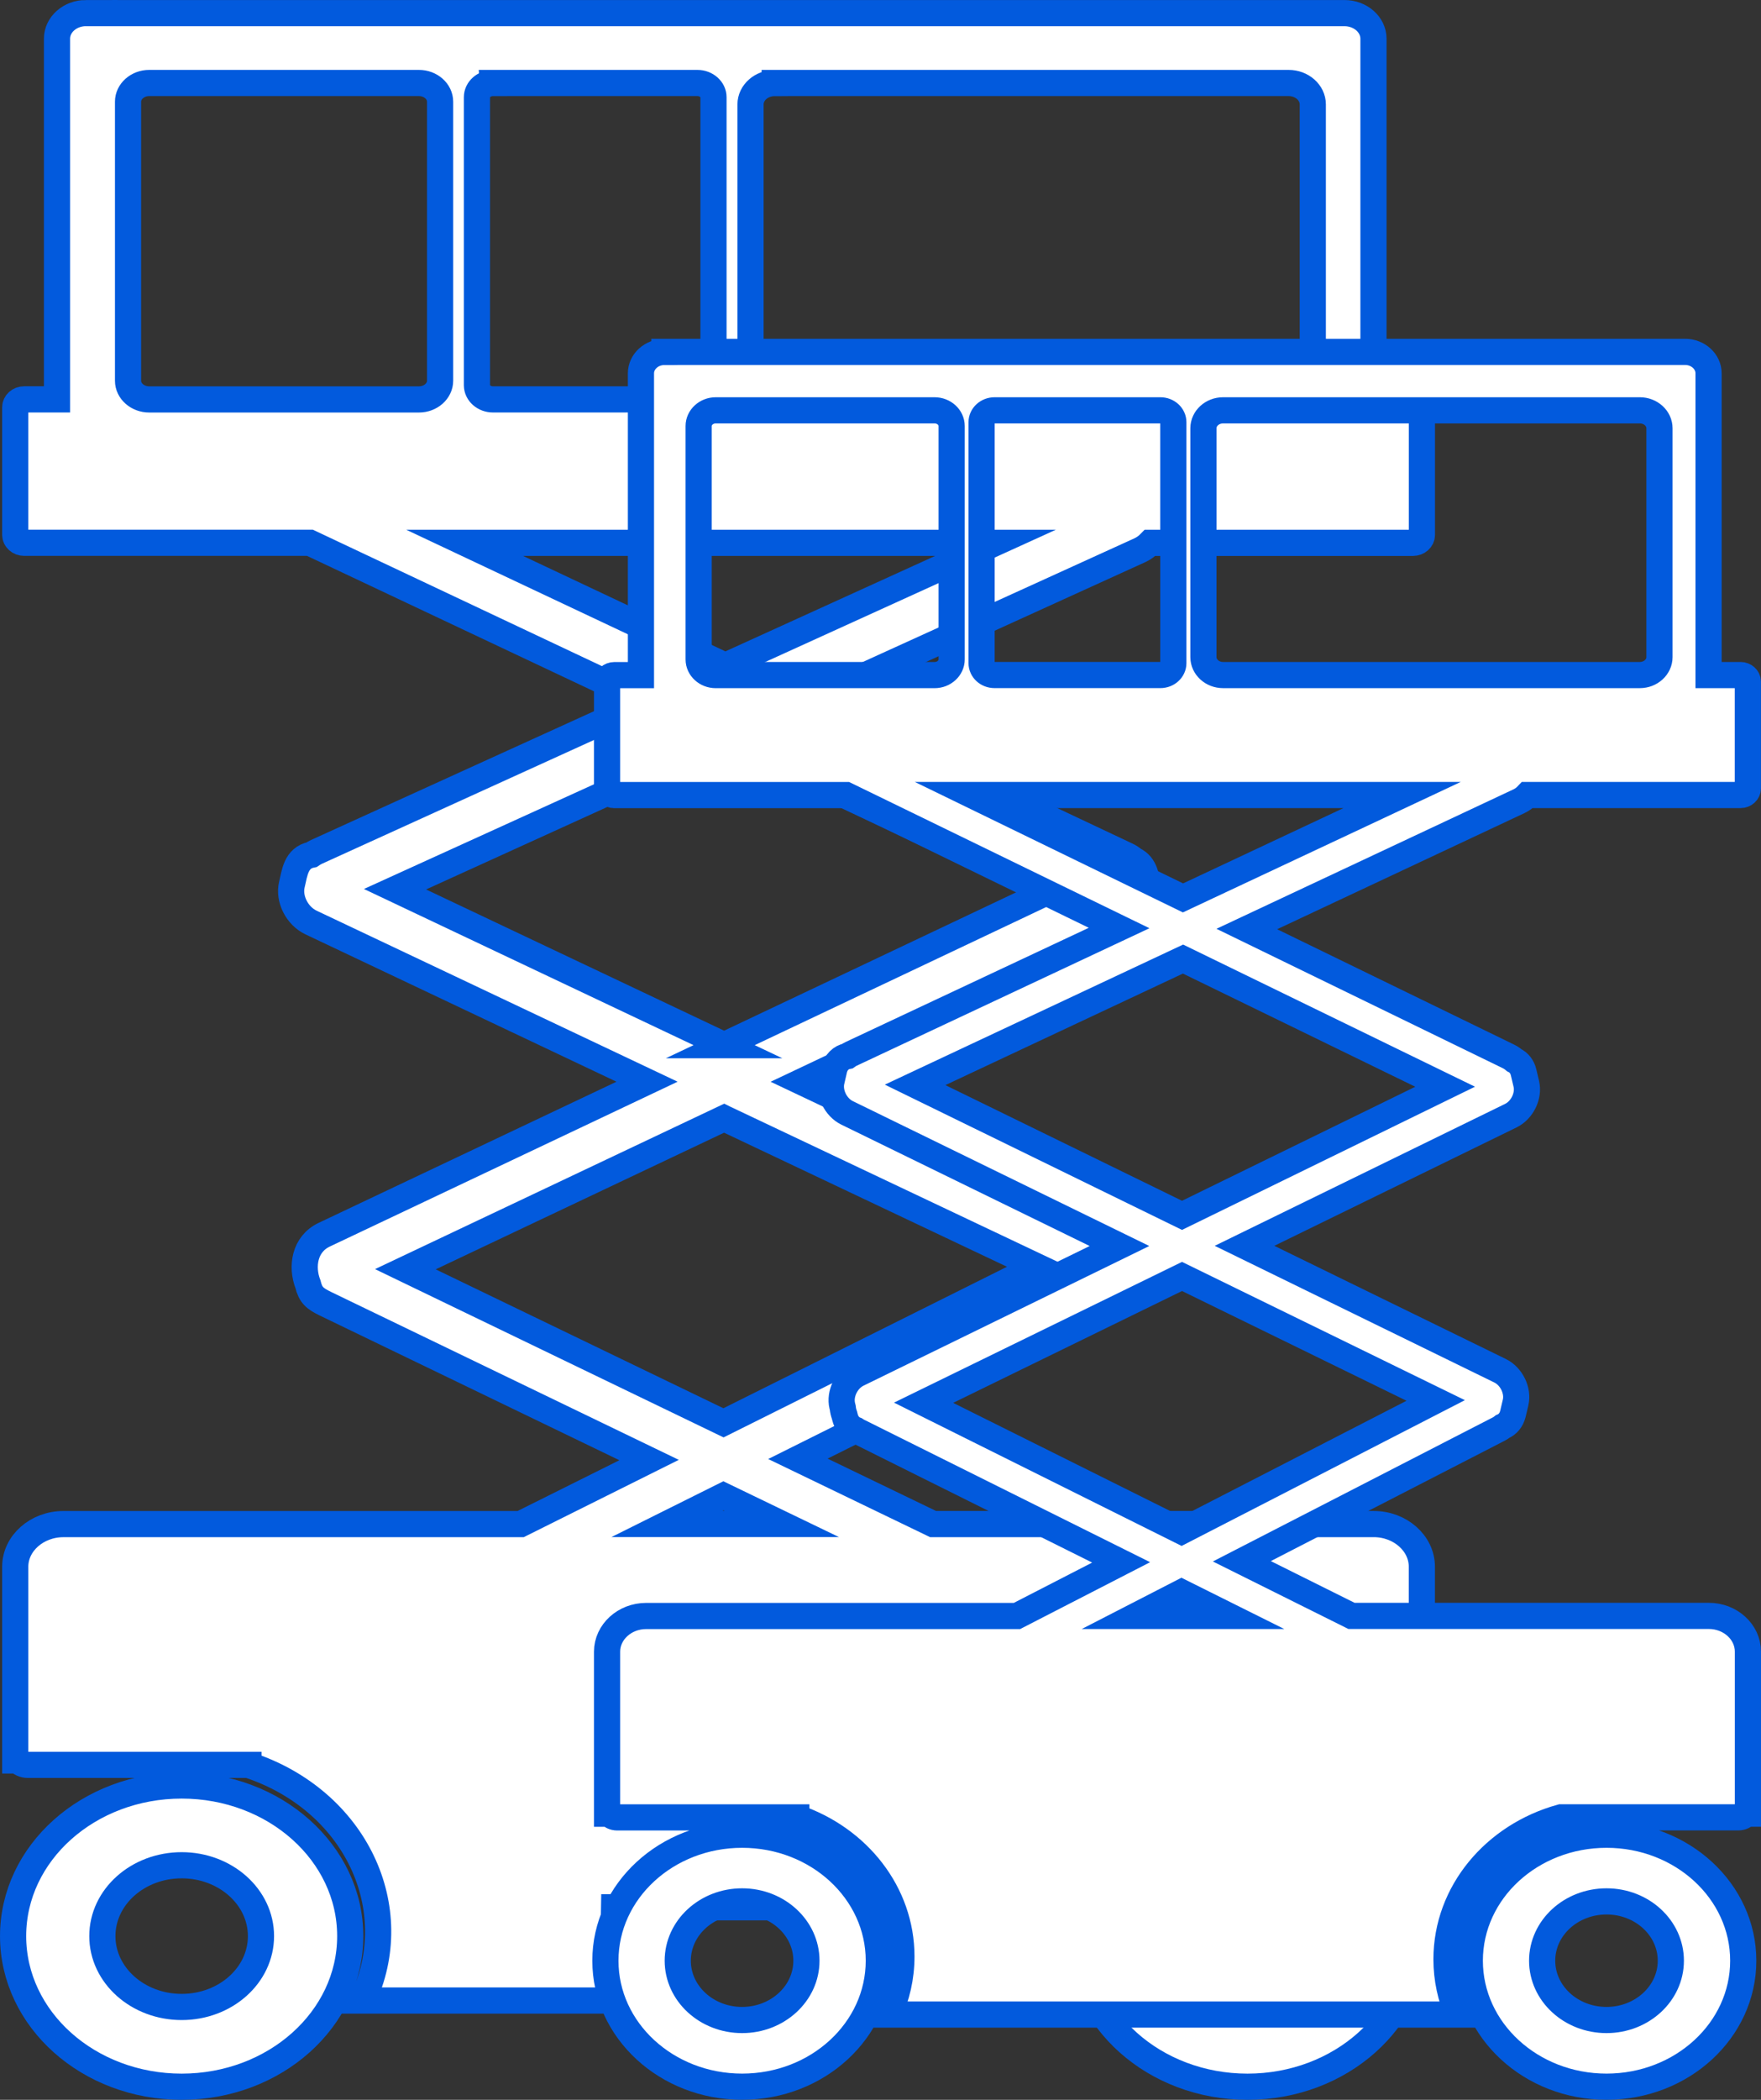
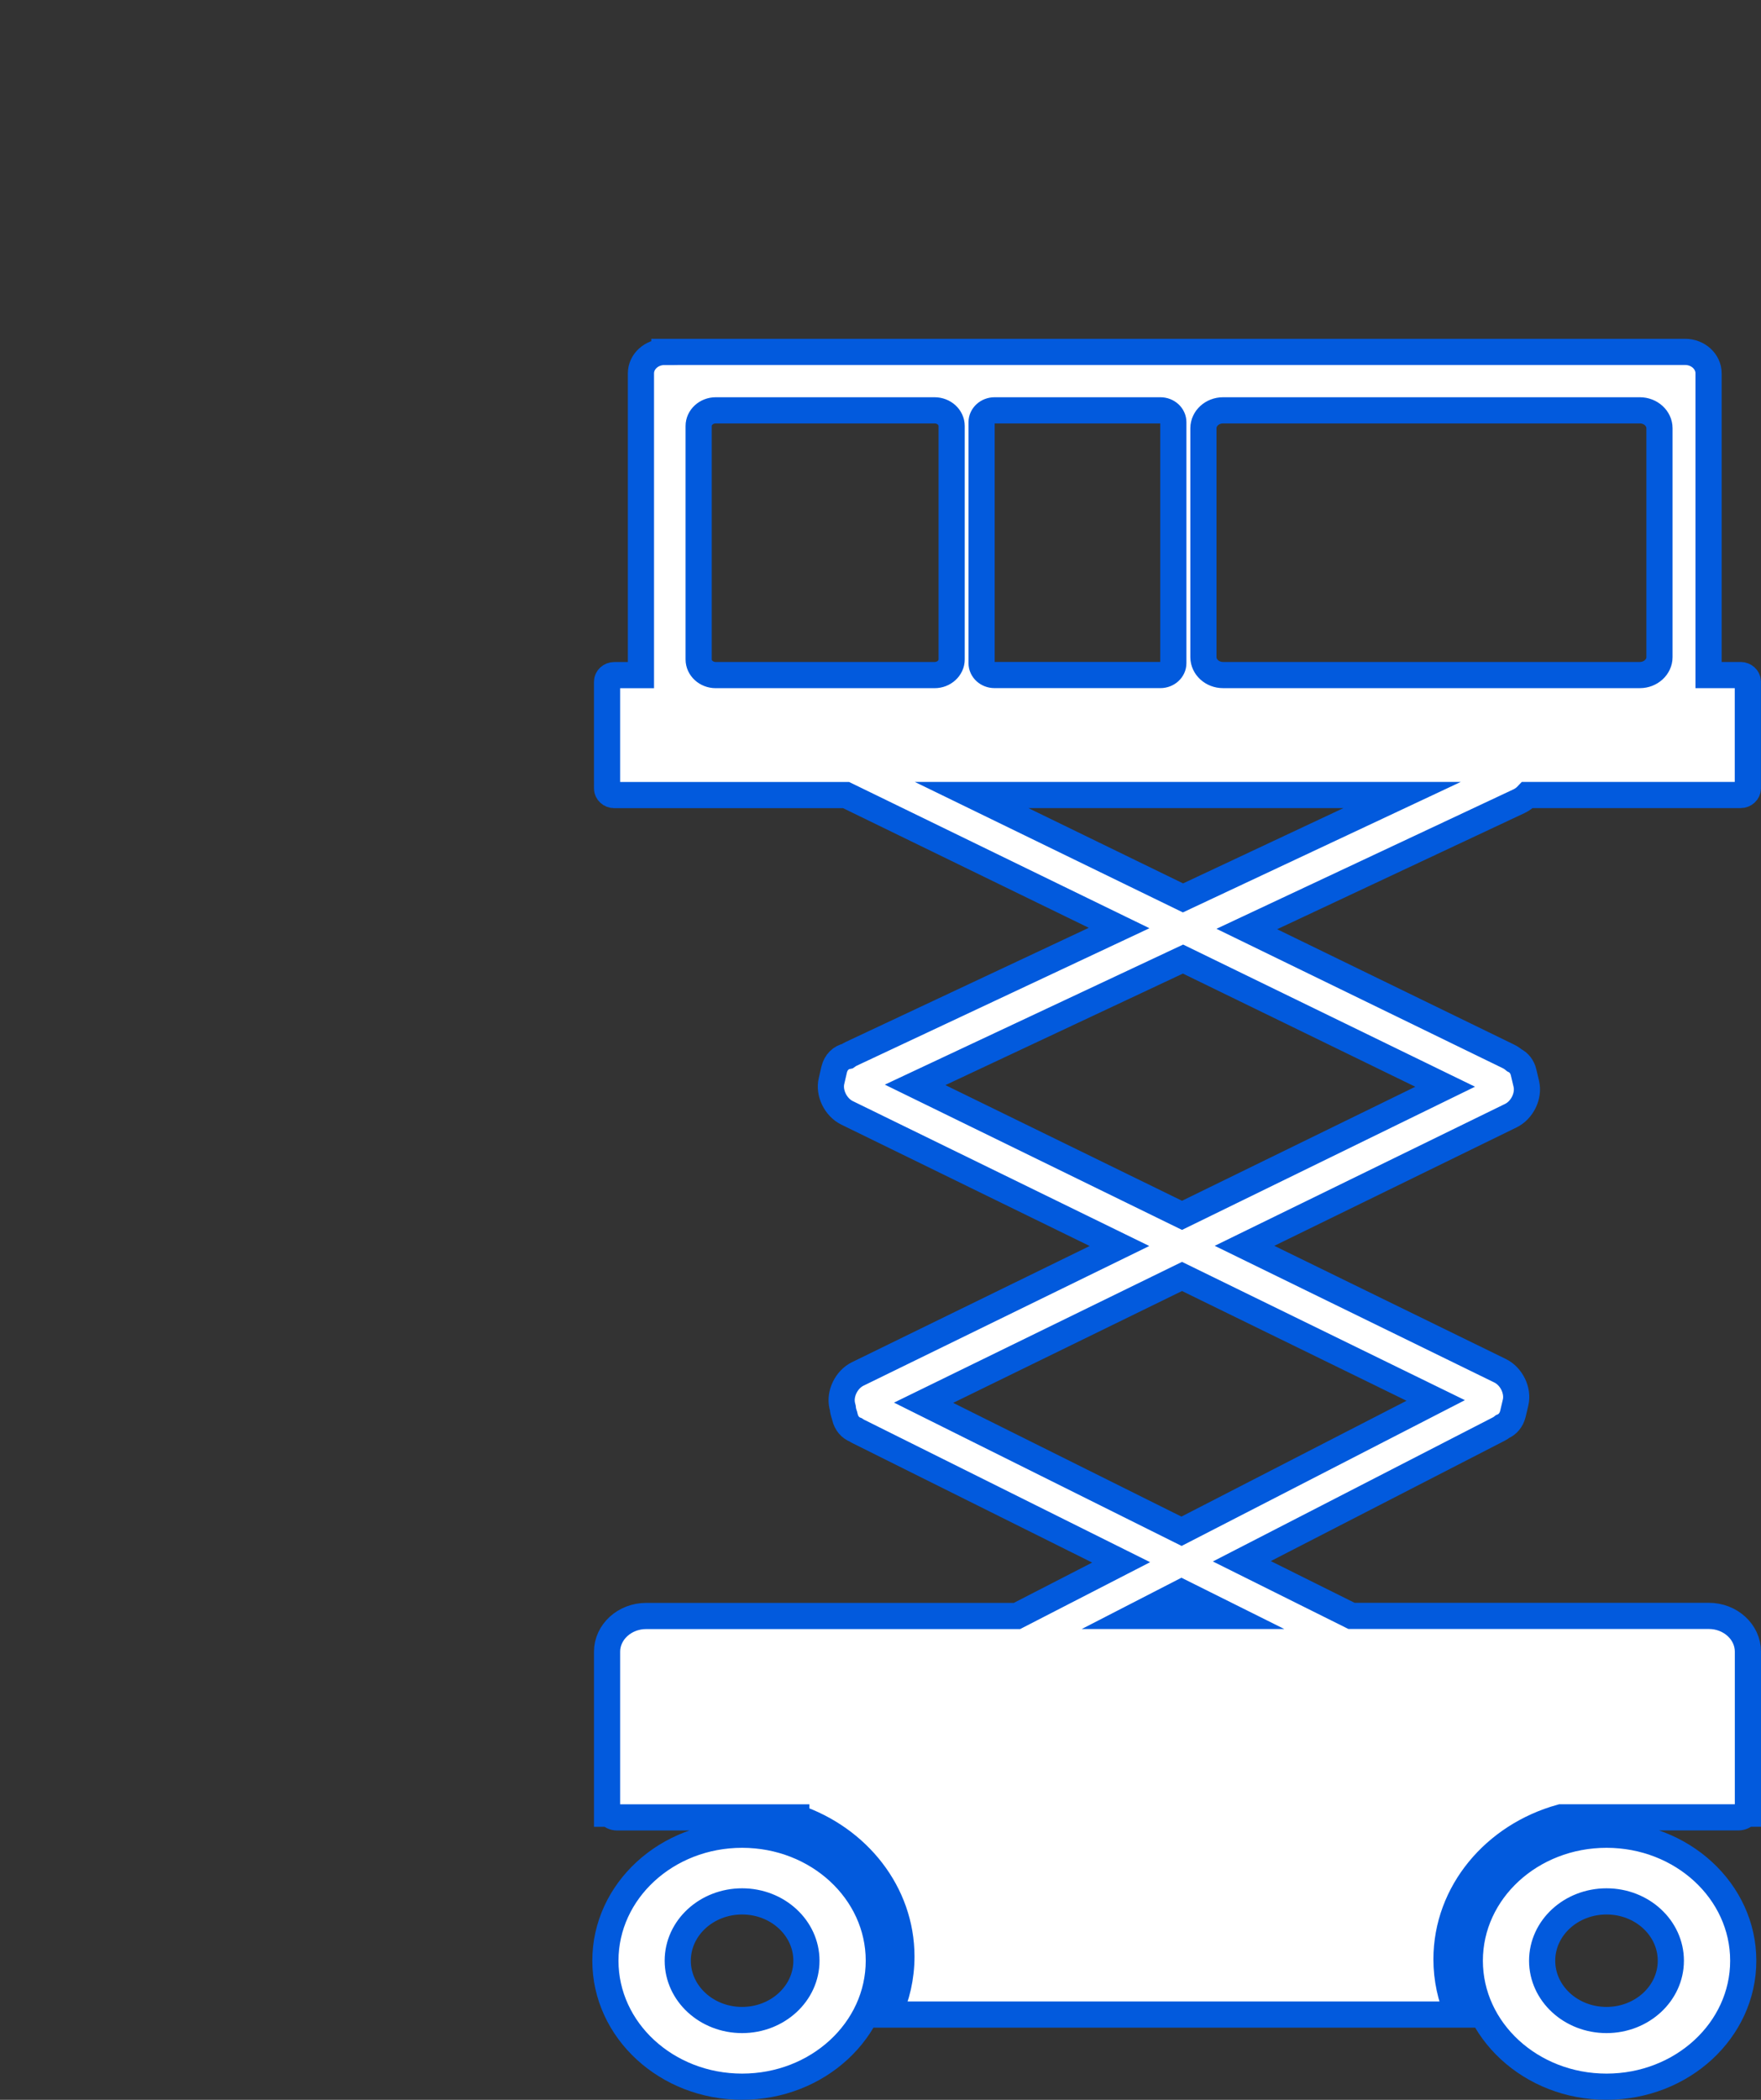
<svg xmlns="http://www.w3.org/2000/svg" xml:space="preserve" width="63.587" height="75.79" version="1.1" style="clip-rule:evenodd;fill-rule:evenodd;image-rendering:optimizeQuality;shape-rendering:geometricPrecision;text-rendering:geometricPrecision" viewBox="0 0 57.807 68.9" id="svg2">
  <rect x="0" y="0" width="57.807" height="68.9" fill="#333333" stroke="none" />
  <defs id="defs1">
    <style type="text/css" id="style1">
   
    .str0 {stroke:#025ADD;stroke-width:9.32;stroke-miterlimit:22.926}
    .fil0 {fill:#FEFEFE}
   
  </style>
  </defs>
  <g id="Camada_x0020_1" transform="translate(-6.836,-2.365)">
-     <path class="fil0 str0" d="M 9.654,2.795 H 50.972 c 0.522,0 0.95,0.377 0.95,0.84 V 15.47 h 1.297 c 0.16,0 0.293,0.116 0.293,0.259 v 4.188 c 0,0.143 -0.132,0.26 -0.293,0.26 h -8.628 c -0.097,0.1 -0.211,0.183 -0.338,0.242 l -11.02,5.015 10.588,4.996 c 0.085,0.039 0.165,0.091 0.236,0.152 0.375,0.174 0.406,0.592 0.486,0.925 0.114,0.469 -0.168,1.03 -0.627,1.248 l -10.78,5.105 10.346,4.899 c 0.46,0.218 0.741,0.779 0.627,1.248 -0.129,0.531 -0.104,0.752 -0.686,1.041 l -10.395,5.184 4.438,2.141 h 14.465 c 0.868,0 1.579,0.631 1.579,1.399 0,2.119 0,4.237 0,6.356 h -0.07 c -0.069,0.088 -0.184,0.145 -0.314,0.145 h -7.182 c -3.694,0.992 -5.571,4.608 -4.164,7.734 h -7.137 l 0.053,-3.059 h -7.702 l -0.053,3.059 h -8.209 c 1.438,-3.018 -0.222,-6.572 -3.739,-7.731 v -0.002 H 7.744 c -0.129,0 -0.245,-0.057 -0.315,-0.145 H 7.336 v -6.356 c 0,-0.769 0.711,-1.399 1.581,-1.399 H 23.926 l 4.217,-2.102 -10.625,-5.129 c -0.348,-0.17 -0.486,-0.283 -0.574,-0.643 -0.22,-0.569 -0.119,-1.313 0.536,-1.622 L 28.076,37.858 17.045,32.634 c -0.46,-0.218 -0.741,-0.779 -0.627,-1.248 0.091,-0.375 0.132,-0.876 0.645,-0.976 0.052,-0.036 0.107,-0.066 0.165,-0.094 L 28.06,25.388 17.011,20.175 H 7.628 c -0.16,0 -0.292,-0.117 -0.292,-0.26 V 15.728 c 0,-0.142 0.131,-0.259 0.292,-0.259 H 8.707 V 3.634 c 0,-0.462 0.427,-0.84 0.948,-0.84 z M 12.8,60.951 c 3.056,0 5.533,2.213 5.533,4.942 0,2.729 -2.477,4.942 -5.533,4.942 -3.057,0 -5.534,-2.213 -5.534,-4.942 0,-2.729 2.477,-4.942 5.534,-4.942 z m 0,2.617 c 1.437,0 2.603,1.041 2.603,2.325 0,1.285 -1.165,2.325 -2.603,2.325 -1.438,0 -2.604,-1.041 -2.604,-2.325 0,-1.285 1.165,-2.325 2.604,-2.325 z m 34.987,-2.617 c 3.057,0 5.534,2.213 5.534,4.942 0,2.729 -2.477,4.942 -5.534,4.942 -3.057,0 -5.534,-2.213 -5.534,-4.942 0,-2.729 2.477,-4.942 5.534,-4.942 z m 0,2.617 c 1.438,0 2.604,1.041 2.604,2.325 0,1.285 -1.165,2.325 -2.604,2.325 -1.438,0 -2.604,-1.041 -2.604,-2.325 0,-1.285 1.165,-2.325 2.604,-2.325 z M 30.605,39.056 20.143,44.011 30.585,49.051 40.875,43.92 30.607,39.057 Z m 0,-2.397 10.652,-5.044 -10.612,-5.006 -10.842,4.933 10.804,5.117 z m 1.894,15.712 -1.915,-0.924 -1.854,0.924 z M 30.645,24.211 39.515,20.176 H 22.089 Z M 11.733,5.088 h 8.856 c 0.381,0 0.694,0.275 0.694,0.614 v 9.155 c 0,0.337 -0.312,0.614 -0.694,0.614 h -8.856 c -0.381,0 -0.694,-0.275 -0.694,-0.614 V 5.702 c 0,-0.337 0.312,-0.614 0.694,-0.614 z m 11.285,0 h 6.712 c 0.289,0 0.527,0.209 0.527,0.465 v 9.452 c 0,0.256 -0.237,0.465 -0.527,0.465 h -6.712 c -0.289,0 -0.526,-0.209 -0.526,-0.465 V 5.554 c 0,-0.256 0.236,-0.465 0.526,-0.465 z m 9.248,0 h 16.871 c 0.437,0 0.793,0.316 0.793,0.702 v 8.977 c 0,0.387 -0.357,0.702 -0.793,0.702 H 32.266 c -0.435,0 -0.793,-0.316 -0.793,-0.702 V 5.791 c 0,-0.387 0.358,-0.702 0.793,-0.702 z" id="path1" style="fill:#ffffff;stroke-width:0.859" />
    <path class="fil0 str0" d="m 28.645,13.911 h 33.508 c 0.423,0 0.769,0.316 0.769,0.702 v 9.902 h 1.052 c 0.129,0 0.237,0.098 0.237,0.216 v 3.503 c 0,0.119 -0.108,0.217 -0.237,0.217 h -6.998 c -0.079,0.084 -0.17,0.153 -0.274,0.202 l -8.938,4.195 8.589,4.18 c 0.069,0.034 0.132,0.076 0.192,0.127 0.149,0.072 0.262,0.21 0.306,0.402 l 0.088,0.372 c 0.093,0.392 -0.136,0.862 -0.508,1.043 l -8.742,4.271 8.389,4.099 c 0.373,0.182 0.602,0.652 0.509,1.043 l -0.088,0.372 c -0.05,0.203 -0.175,0.348 -0.336,0.415 -0.042,0.034 -0.085,0.062 -0.131,0.085 l -8.431,4.337 3.599,1.792 h 11.731 c 0.706,0 1.282,0.527 1.282,1.171 v 4.241 0.914 0.163 h -0.057 c -0.056,0.073 -0.15,0.121 -0.254,0.121 h -5.826 c -2.173,0.602 -3.757,2.459 -3.757,4.658 0,0.641 0.136,1.252 0.38,1.813 H 36.006 c 0.27,-0.584 0.42,-1.227 0.42,-1.904 0,-2.093 -1.437,-3.879 -3.451,-4.563 v -0.002 h -5.882 c -0.104,0 -0.198,-0.048 -0.254,-0.121 h -0.075 v -5.317 c 0,-0.644 0.576,-1.171 1.281,-1.171 h 12.174 l 3.42,-1.759 -8.615,-4.29 c -0.036,-0.017 -0.069,-0.037 -0.1,-0.058 -0.169,-0.063 -0.302,-0.21 -0.352,-0.421 l -0.014,-0.058 c -0.029,-0.081 -0.05,-0.163 -0.057,-0.246 l -0.017,-0.067 c -0.093,-0.392 0.137,-0.862 0.508,-1.043 l 8.592,-4.198 -8.945,-4.37 C 34.267,38.695 34.038,38.225 34.132,37.834 l 0.086,-0.372 c 0.058,-0.245 0.226,-0.403 0.435,-0.444 0.042,-0.03 0.086,-0.057 0.135,-0.079 l 8.784,-4.124 -8.962,-4.362 h -7.61 c -0.13,0 -0.236,-0.098 -0.236,-0.217 V 24.733 c 0,-0.119 0.107,-0.216 0.236,-0.216 h 0.876 v -9.902 c 0,-0.387 0.347,-0.702 0.769,-0.702 z m 2.552,48.655 c 2.479,0 4.487,1.851 4.487,4.134 0,2.284 -2.008,4.134 -4.487,4.134 -2.479,0 -4.488,-1.851 -4.488,-4.134 0,-2.284 2.01,-4.134 4.488,-4.134 z m 0,2.188 c 1.165,0 2.111,0.872 2.111,1.946 0,1.075 -0.946,1.946 -2.111,1.946 -1.168,0 -2.113,-0.872 -2.113,-1.946 0,-1.075 0.946,-1.946 2.113,-1.946 z m 28.375,-2.188 c 2.479,0 4.488,1.851 4.488,4.134 0,2.284 -2.01,4.134 -4.488,4.134 -2.479,0 -4.488,-1.851 -4.488,-4.134 0,-2.284 2.01,-4.134 4.488,-4.134 z m 0,2.188 c 1.167,0 2.111,0.872 2.111,1.946 0,1.075 -0.946,1.946 -2.111,1.946 -1.168,0 -2.113,-0.872 -2.113,-1.946 0,-1.075 0.946,-1.946 2.113,-1.946 z M 45.637,44.248 l -8.483,4.144 8.467,4.217 8.344,-4.292 z m 0,-2.005 8.638,-4.22 -8.605,-4.189 -8.794,4.128 z m 1.535,13.145 -1.551,-0.773 -1.503,0.773 z M 45.669,31.827 52.862,28.451 H 38.731 Z M 30.331,15.829 h 7.183 c 0.309,0 0.561,0.23 0.561,0.514 v 7.659 c 0,0.283 -0.253,0.514 -0.561,0.514 h -7.183 c -0.309,0 -0.561,-0.23 -0.561,-0.514 v -7.659 c 0,-0.283 0.253,-0.514 0.561,-0.514 z m 9.152,0 h 5.444 c 0.235,0 0.425,0.174 0.425,0.388 v 7.909 c 0,0.214 -0.192,0.388 -0.425,0.388 h -5.444 c -0.235,0 -0.425,-0.174 -0.425,-0.388 v -7.909 c 0,-0.214 0.192,-0.388 0.425,-0.388 z m 7.501,0 h 13.682 c 0.354,0 0.644,0.263 0.644,0.588 v 7.51 c 0,0.323 -0.289,0.588 -0.644,0.588 H 46.984 c -0.354,0 -0.644,-0.264 -0.644,-0.588 v -7.51 c 0,-0.324 0.289,-0.588 0.644,-0.588 z" id="path2" style="fill:#ffffff;stroke-width:0.859" />
  </g>
</svg>